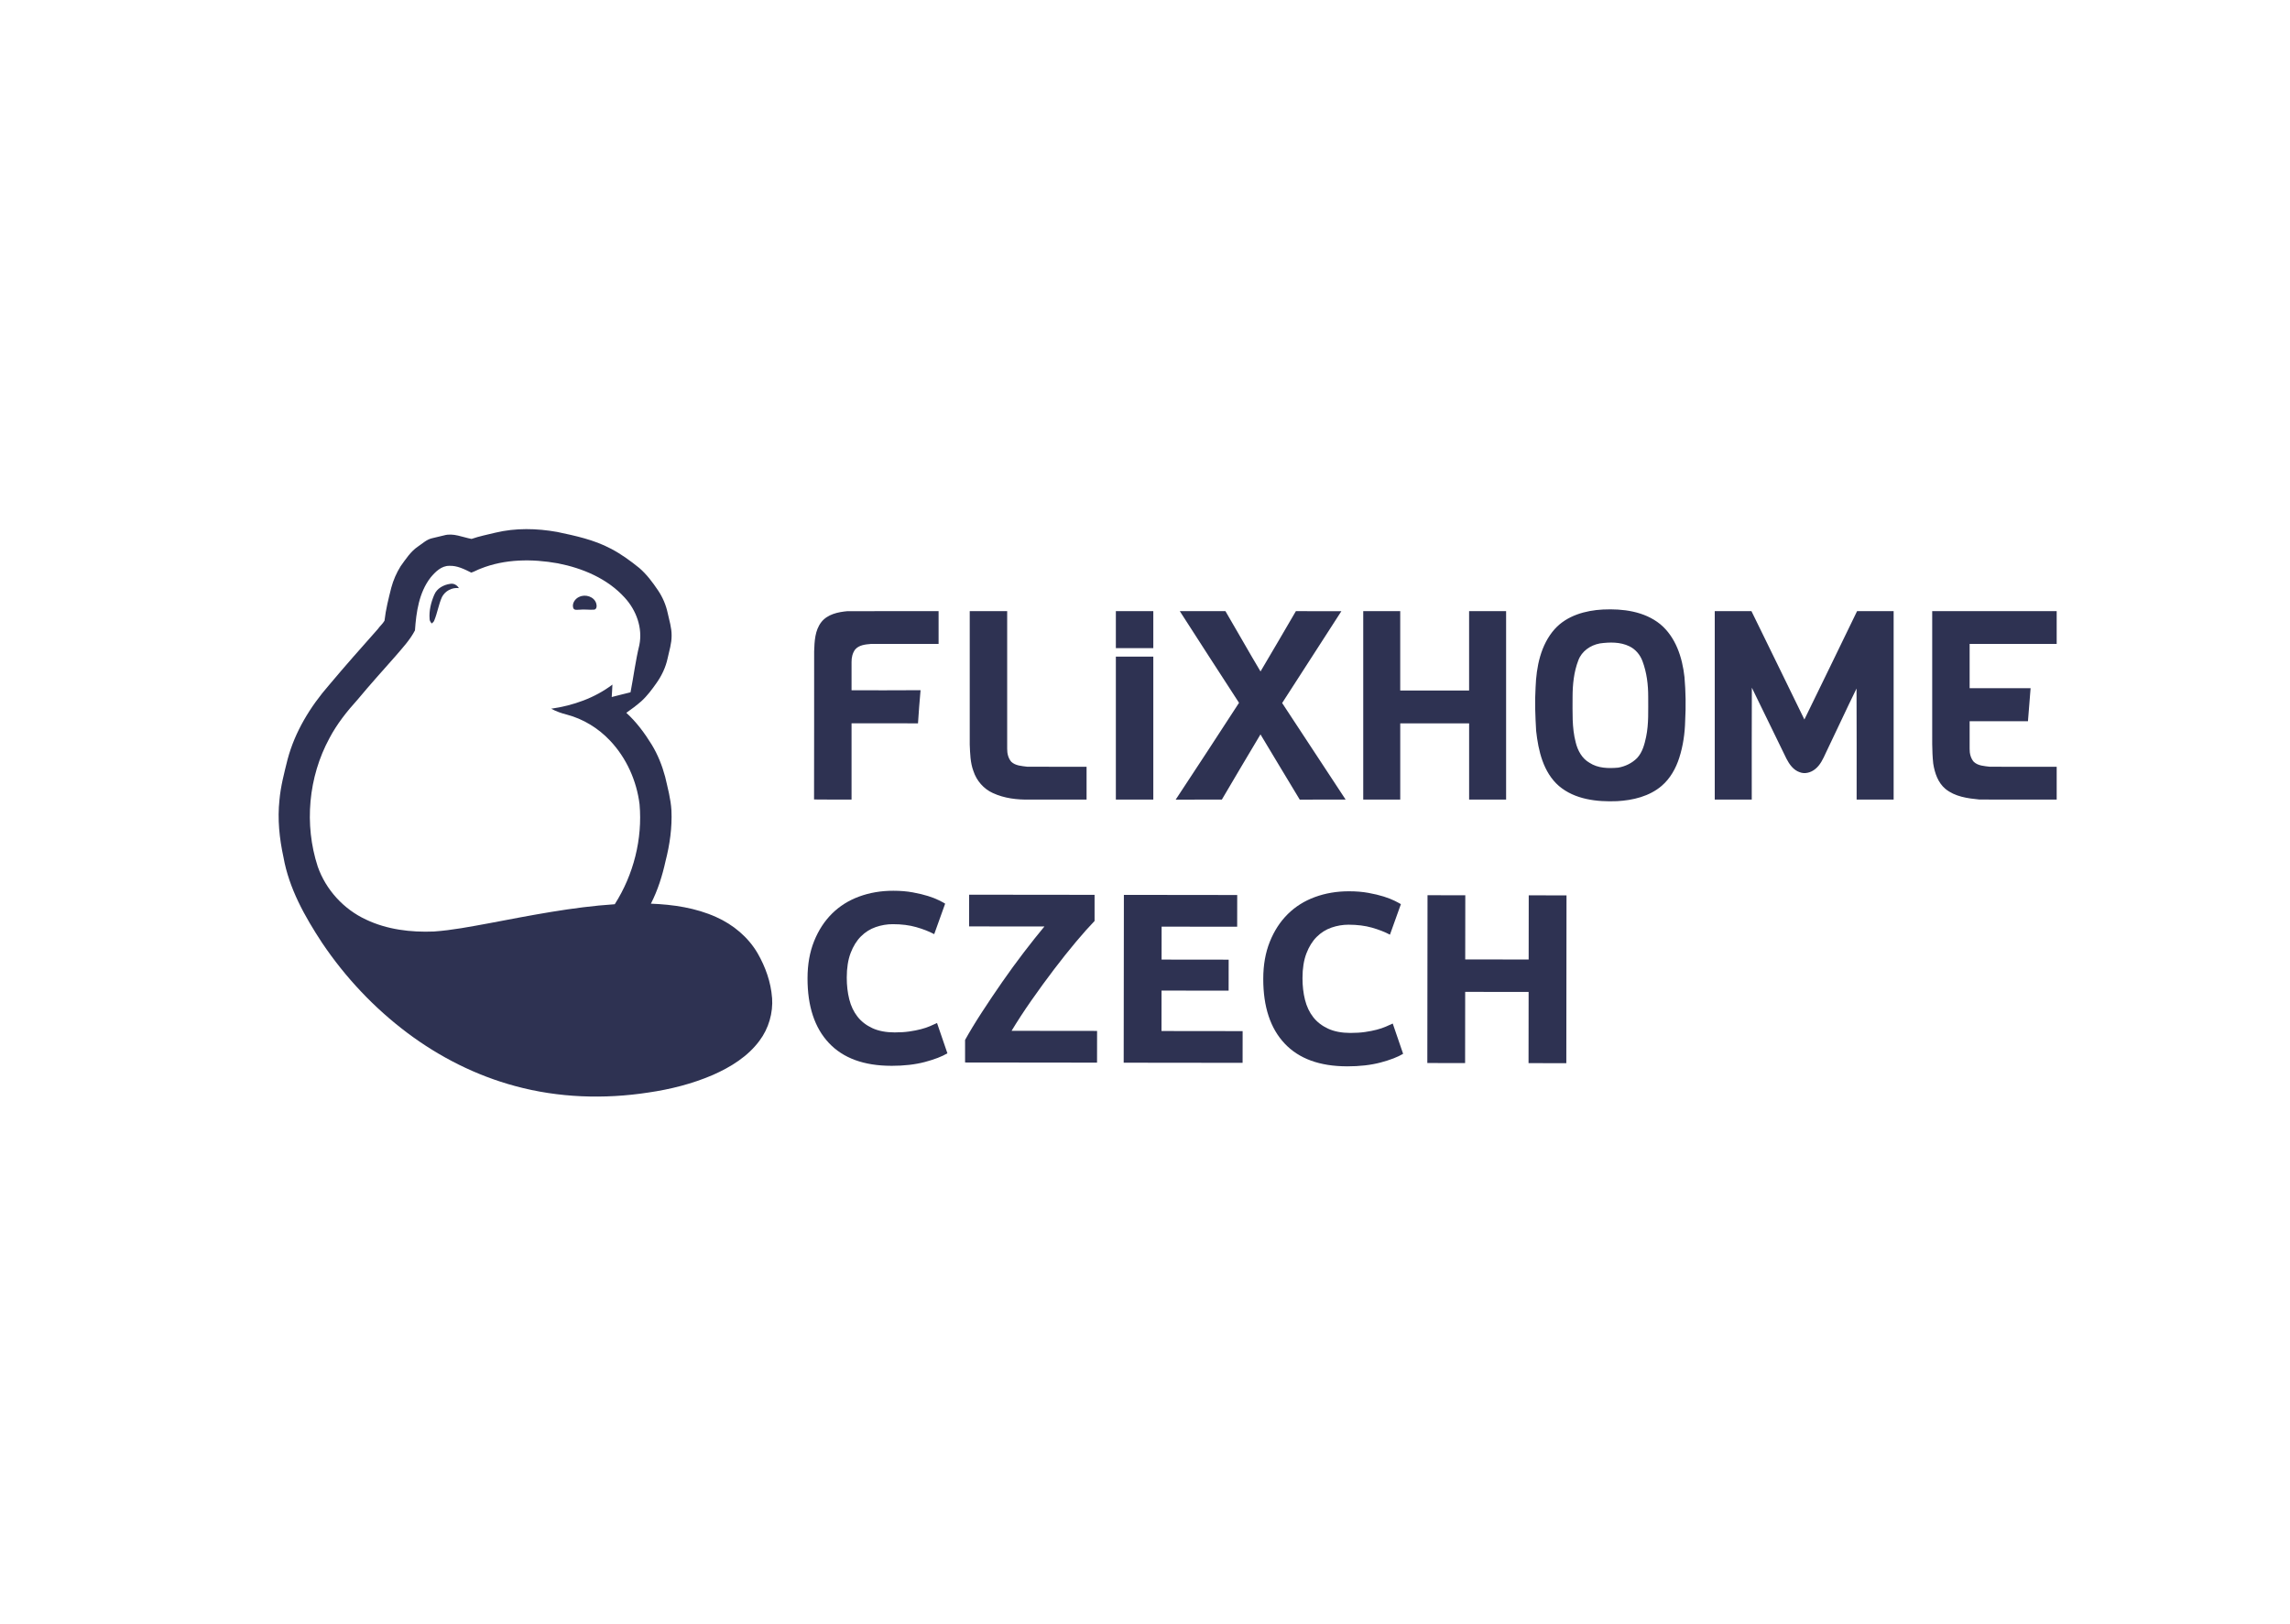
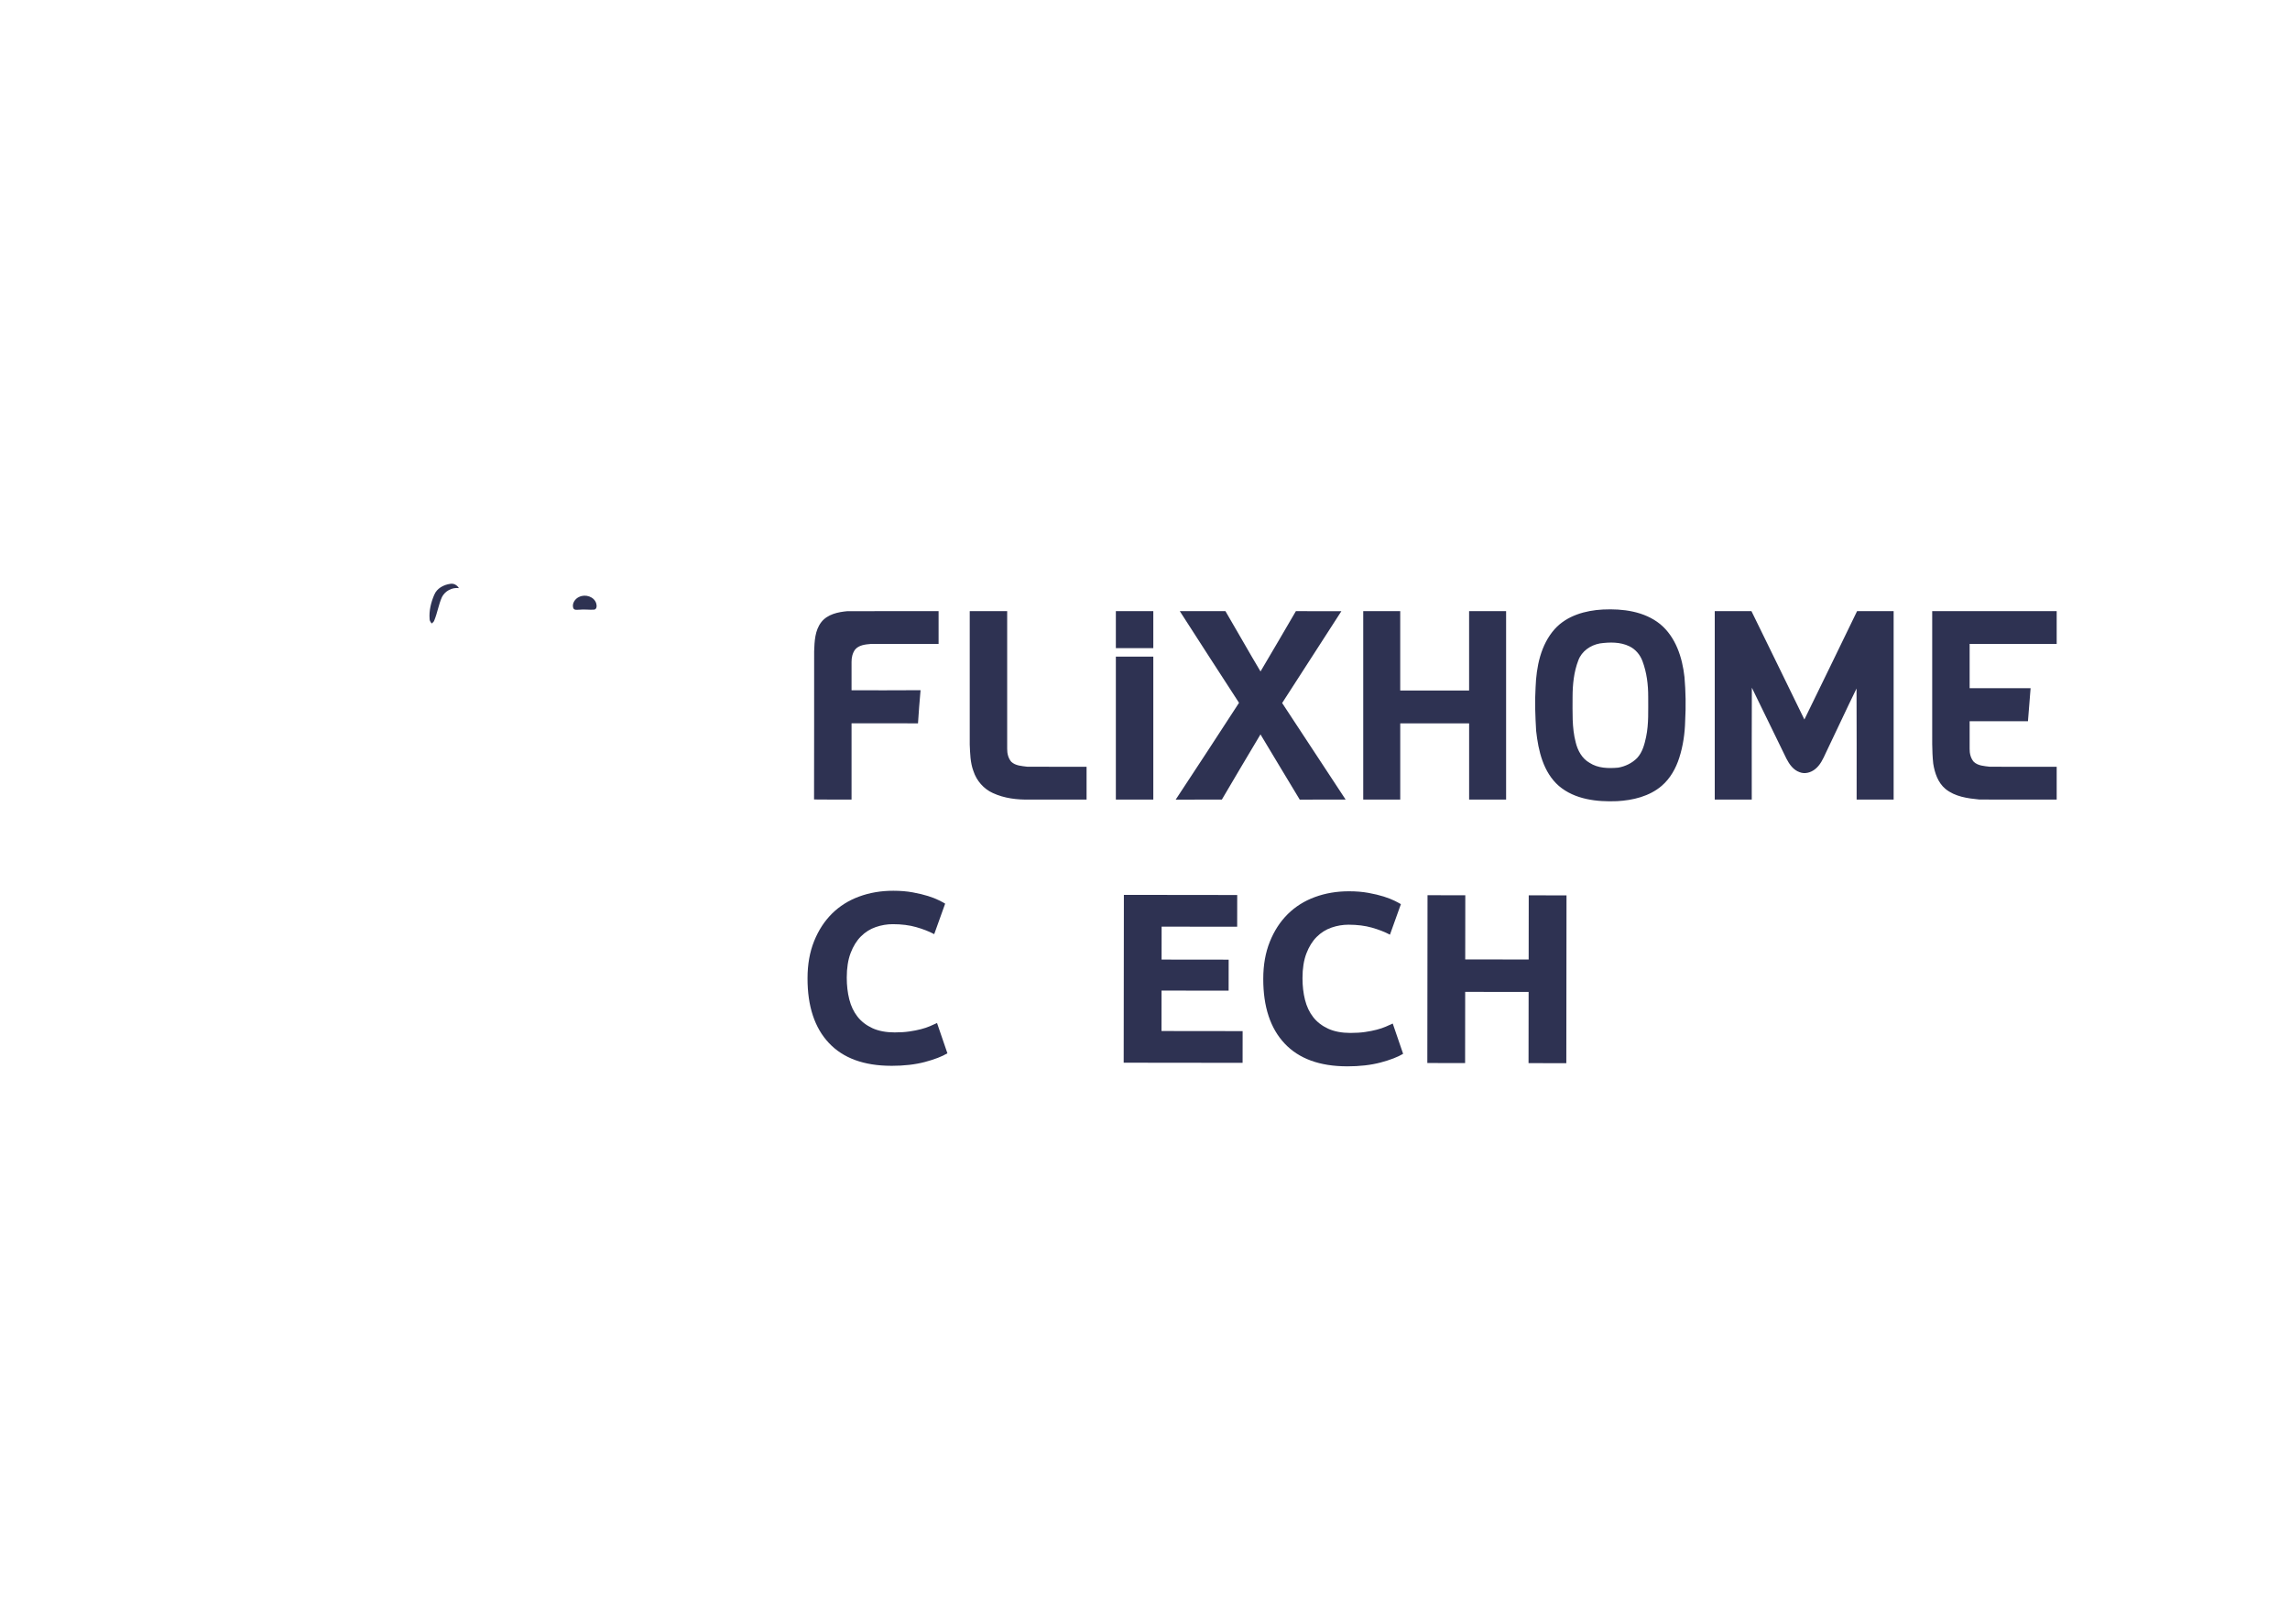
<svg xmlns="http://www.w3.org/2000/svg" id="uuid-7c7bb83f-a409-470f-be55-c1b3e61d76a2" viewBox="0 0 1186.93 841.81">
  <defs>
    <style>.uuid-2a711da3-b396-4d21-9e5c-c0997a18a90c{fill:none;}.uuid-2a711da3-b396-4d21-9e5c-c0997a18a90c,.uuid-2291870f-2265-4846-86c6-28b00eac3c4d{stroke-width:0px;}.uuid-2291870f-2265-4846-86c6-28b00eac3c4d{fill:#2e3252;}</style>
  </defs>
  <rect class="uuid-2a711da3-b396-4d21-9e5c-c0997a18a90c" width="1186.93" height="841.81" />
  <path class="uuid-2291870f-2265-4846-86c6-28b00eac3c4d" d="M830.86,315.93c10.25-.49,21.38.91,29.62,7.57,8.08,6.69,11.49,17.3,12.6,27.41.65,7.56.78,15.17.36,22.75-.15,6.46-1.08,12.95-3.06,19.12-1.75,5.48-4.67,10.73-9.08,14.52-6.38,5.49-14.93,7.52-23.15,7.97-10.44.43-21.89-.85-30.15-7.88-8.13-7.09-10.67-18.26-11.8-28.54-.43-7.49-.76-15.01-.29-22.52.38-10.67,2.61-22.07,9.93-30.28,6.3-6.97,15.91-9.66,25.01-10.12M829.14,333.53c-4.83.89-9.34,4.03-11.07,8.74-2.33,6.01-2.97,12.55-2.99,18.96.03,7.87-.4,15.87,1.62,23.55,1.02,4.22,3.27,8.41,7.17,10.6,4.38,2.88,9.79,2.96,14.83,2.52,3.69-.63,7.22-2.34,9.86-5.02,2.74-2.97,3.79-7.01,4.62-10.86,1.44-6.85,1.06-13.88,1.1-20.84.02-6.25-.75-12.57-2.95-18.44-1.19-3.29-3.58-6.18-6.76-7.72-4.76-2.35-10.32-2.2-15.44-1.5M425.7,322.45c3.22-4.08,8.65-5.22,13.55-5.66,15.74-.05,31.48,0,47.23-.02,0,5.67,0,11.34,0,17.01-11.71,0-23.42,0-35.13,0-2.85.24-6.15.56-8.13,2.89-1.35,1.84-1.89,4.19-1.85,6.46-.02,4.89,0,9.78,0,14.67,11.93-.03,23.85.07,35.77-.05-.47,5.73-1.02,11.44-1.33,17.18-11.48-.02-22.96,0-34.44-.01,0,13.18,0,26.35,0,39.52-6.48-.03-12.96.07-19.44-.05.1-25.59,0-51.18.05-76.77.19-5.2.38-10.87,3.73-15.17M502.62,316.77c6.47-.01,12.94,0,19.41,0,0,23.79,0,47.57,0,71.36-.04,2.38.55,4.9,2.13,6.73,2.21,2.07,5.43,2.19,8.28,2.55,10.25.07,20.5,0,30.74.03,0,5.67,0,11.33,0,17-9.82,0-19.65,0-29.47,0-6.49.15-13.17-.63-19.1-3.38-4.77-2.15-8.45-6.4-10.07-11.37-1.65-4.4-1.71-9.13-1.92-13.76,0-23.05,0-46.11,0-69.16M578.36,316.76c6.47,0,12.94,0,19.41,0,0,6.4,0,12.8,0,19.2-6.47,0-12.94,0-19.41,0,.01-6.39,0-12.79,0-19.19M611.5,316.76c7.89,0,15.77.01,23.65,0,6.12,10.39,12,20.93,18.19,31.28,6.12-10.42,12.29-20.8,18.33-31.26,7.86.01,15.72-.02,23.58.02-10.22,15.88-20.49,31.72-30.7,47.6,10.96,16.68,21.95,33.35,32.9,50.04-7.93.05-15.85-.01-23.78.03-6.84-11.24-13.55-22.55-20.35-33.81-6.71,11.24-13.4,22.5-20.02,33.79-7.97.01-15.95-.02-23.93.02,10.99-16.7,21.97-33.4,32.83-50.18-10.3-15.8-20.49-31.67-30.7-47.52M706.57,316.76c6.39,0,12.79,0,19.18,0,0,13.73,0,27.45,0,41.17,11.9,0,23.8,0,35.7,0v-41.17c6.39,0,12.79,0,19.18,0,0,32.56,0,65.12,0,97.68-6.39,0-12.79,0-19.17,0,0-13.17,0-26.34,0-39.51-11.9,0-23.8,0-35.7,0,0,13.17,0,26.34,0,39.51-6.4,0-12.79,0-19.18,0,0-32.56,0-65.12,0-97.68M888.77,316.76c6.34,0,12.68.01,19.02,0,9.13,18.74,18.35,37.43,27.44,56.18,9.12-18.72,18.26-37.42,27.31-56.17,6.31-.02,12.63,0,18.95-.01,0,32.56,0,65.12,0,97.68-6.4,0-12.79,0-19.18,0-.03-19.19.07-38.38-.05-57.56-5.44,11.06-10.55,22.28-15.92,33.37-1.42,3.11-2.9,6.42-5.69,8.53-2.18,1.7-5.23,2.52-7.86,1.47-3.27-1.1-5.36-4.09-6.87-7.02-6-12.25-11.96-24.52-17.92-36.78-.12,19.33-.02,38.67-.05,58-6.39,0-12.79,0-19.18,0v-97.68M1001.47,316.76c21.51,0,43.02,0,64.53,0,0,5.67-.01,11.34,0,17.01-15.04,0-30.08,0-45.12,0,0,7.64,0,15.28,0,22.93,10.54,0,21.07.01,31.6,0-.43,5.71-.89,11.42-1.37,17.13-10.08-.01-20.16,0-30.23,0,0,4.76-.01,9.51,0,14.27-.05,2.38.54,4.92,2.13,6.76,2.21,2.1,5.45,2.2,8.31,2.56,11.56.07,23.12.02,34.68.03,0,5.67,0,11.34,0,17.01-13.36-.03-26.71.05-40.07-.04-6.11-.59-12.67-1.48-17.59-5.5-3.86-3.22-5.56-8.24-6.32-13.07-.74-6.76-.51-13.57-.54-20.37,0-19.56,0-39.13,0-58.7M578.36,340.36c6.46,0,12.93,0,19.41,0,0,24.69,0,49.39,0,74.07-6.47,0-12.94,0-19.41,0,.01-24.69.01-49.38,0-74.07h0Z" />
  <path class="uuid-2291870f-2265-4846-86c6-28b00eac3c4d" d="M461.93,552.44c-14.14-.02-24.91-3.96-32.31-11.83-7.4-7.87-11.09-19.05-11.07-33.52,0-7.2,1.14-13.62,3.41-19.26,2.27-5.64,5.37-10.41,9.3-14.3,3.94-3.89,8.62-6.83,14.07-8.83,5.44-2,11.34-3,17.7-2.99,3.68,0,7.03.28,10.04.83,3.01.55,5.65,1.18,7.91,1.89,2.26.71,4.14,1.45,5.64,2.2,1.51.75,2.59,1.34,3.26,1.76l-5.67,15.81c-2.68-1.42-5.79-2.64-9.35-3.65-3.56-1.01-7.59-1.52-12.11-1.52-3.01,0-5.96.5-8.85,1.5-2.89,1-5.44,2.61-7.66,4.82-2.22,2.22-4,5.08-5.34,8.59-1.34,3.51-2.02,7.78-2.02,12.8,0,4.02.43,7.76,1.3,11.23.87,3.47,2.29,6.47,4.26,8.98,1.96,2.51,4.53,4.5,7.71,5.97,3.18,1.47,7.03,2.2,11.54,2.21,2.84,0,5.4-.16,7.66-.49,2.26-.33,4.27-.73,6.03-1.19,1.76-.46,3.31-.98,4.65-1.56,1.34-.58,2.55-1.13,3.64-1.63l5.38,15.69c-2.76,1.67-6.66,3.17-11.68,4.51-5.02,1.33-10.84,2-17.45,1.99Z" />
-   <path class="uuid-2291870f-2265-4846-86c6-28b00eac3c4d" d="M567.32,477.38c-2.68,2.76-5.87,6.33-9.56,10.72-3.69,4.39-7.5,9.18-11.44,14.36-3.94,5.18-7.84,10.53-11.7,16.05-3.86,5.52-7.29,10.79-10.31,15.8l44.32.05-.02,16.44-68.4-.08v-11.67c2.36-4.26,5.23-9.01,8.63-14.24,3.39-5.22,6.93-10.49,10.62-15.8,3.69-5.31,7.44-10.45,11.25-15.43,3.81-4.97,7.35-9.42,10.62-13.35l-39.03-.04.02-16.44,65.01.07v13.56Z" />
  <path class="uuid-2291870f-2265-4846-86c6-28b00eac3c4d" d="M582.42,550.82l.1-86.98,58.74.07-.02,16.44-39.16-.04-.02,17.07,34.77.04-.02,16.07-34.77-.04-.02,20.96,42.05.05-.02,16.44-61.62-.07Z" />
  <path class="uuid-2291870f-2265-4846-86c6-28b00eac3c4d" d="M698.14,552.71c-14.14-.02-24.91-3.96-32.31-11.83-7.4-7.87-11.09-19.05-11.07-33.52,0-7.2,1.14-13.62,3.41-19.26,2.27-5.64,5.37-10.41,9.3-14.3,3.94-3.89,8.62-6.83,14.07-8.83,5.44-2,11.34-3,17.7-2.99,3.68,0,7.03.28,10.04.83,3.01.55,5.65,1.18,7.9,1.89,2.26.71,4.14,1.45,5.65,2.2s2.59,1.34,3.26,1.76l-5.67,15.81c-2.68-1.42-5.79-2.64-9.35-3.65-3.56-1.01-7.59-1.51-12.11-1.52-3.01,0-5.96.5-8.85,1.5s-5.44,2.61-7.66,4.82c-2.22,2.22-4,5.08-5.34,8.59-1.34,3.51-2.02,7.78-2.02,12.8,0,4.02.43,7.76,1.3,11.23.88,3.47,2.29,6.47,4.26,8.98,1.96,2.51,4.53,4.5,7.71,5.97,3.18,1.47,7.03,2.2,11.54,2.21,2.84,0,5.4-.16,7.66-.49,2.26-.33,4.27-.73,6.02-1.19,1.76-.46,3.31-.98,4.65-1.56,1.34-.58,2.55-1.13,3.64-1.63l5.38,15.69c-2.76,1.67-6.66,3.17-11.68,4.51-5.02,1.33-10.84,2-17.45,1.99Z" />
  <path class="uuid-2291870f-2265-4846-86c6-28b00eac3c4d" d="M792.36,464.08l19.58.02-.1,86.98-19.58-.02.04-36.9-32.88-.04-.04,36.9-19.58-.02.1-86.98,19.58.02-.04,33.26,32.88.04.04-33.26Z" />
-   <path class="uuid-2291870f-2265-4846-86c6-28b00eac3c4d" d="M400.16,517.19c-.6-8.14-3.42-16.02-7.47-23.07-4.89-8.38-12.67-14.85-21.48-18.78-10.6-4.78-22.3-6.5-33.84-6.94,3.56-6.96,5.92-14.46,7.59-22.08,2.2-8.56,3.46-17.42,3.05-26.26-.34-5.94-1.94-11.7-3.27-17.47-1.56-5.81-3.8-11.47-6.95-16.62-3.7-6.01-7.93-11.73-13.17-16.49,2.68-1.88,5.31-3.84,7.77-5.99,3.11-2.83,5.62-6.23,8.02-9.66,2.64-3.78,4.64-8.03,5.61-12.55.85-3.91,2.12-7.8,2.08-11.84.05-4.01-1.21-7.87-2.05-11.75-.89-4.15-2.59-8.12-4.96-11.64-2.84-4.21-5.9-8.34-9.76-11.66-4.63-3.74-9.48-7.28-14.78-10.02-8.64-4.59-18.29-6.65-27.79-8.65-10.55-1.88-21.52-2.13-31.98.38-4.14,1.02-8.34,1.83-12.37,3.24-4.68-.84-9.42-3.2-14.24-1.84-2.14.53-4.29.99-6.43,1.54-2.71.67-4.76,2.69-7.03,4.19-3.87,2.6-6.4,6.58-9.08,10.29-2.15,3.43-3.77,7.19-4.83,11.1-1.42,5.64-2.86,11.31-3.51,17.1-.92,1.64-2.44,2.85-3.5,4.39-8.5,9.57-17,19.15-25.22,28.96-9.74,11.17-17.71,24.18-21.53,38.59-1.72,6.93-3.57,13.88-4.2,21.01-1.07,9.92-.04,19.93,2.08,29.65,2.89,16.22,11.08,30.81,20.03,44.41,11.99,17.83,26.92,33.69,44.1,46.6,16.74,12.57,35.78,22.2,56.03,27.63,22.37,6.08,46.03,6.85,68.9,3.35,11.47-1.67,22.84-4.52,33.5-9.12,9.19-4.04,18.12-9.56,24.17-17.75,4.75-6.32,7.08-14.36,6.53-22.25ZM318.66,468.69c-22.04,1.45-43.73,5.81-65.4,9.9-9.41,1.72-18.83,3.57-28.38,4.24-11.95.49-24.25-.99-35.14-6.17-11.58-5.34-20.86-15.48-25.06-27.52-7.1-21.76-4.85-46.38,6.07-66.51,3.89-7.39,9.12-13.97,14.72-20.14,6.31-7.61,12.95-14.94,19.49-22.36,3.63-4.25,7.52-8.38,10.12-13.37.67-9.52,2.08-19.64,8.11-27.42,2.44-2.93,5.58-6.09,9.68-6.05,4.09-.19,7.83,1.75,11.39,3.51,1.66-.51,3.16-1.45,4.8-2.04,12.67-5.08,26.79-5.15,40.07-2.77,12.87,2.51,25.74,7.92,34.68,17.81,6,6.52,9.37,15.72,7.57,24.55-1.97,8.07-2.98,16.33-4.57,24.49-3.27.75-6.5,1.67-9.75,2.45.17-2.14.25-4.29.36-6.44-9.18,6.96-20.41,10.88-31.74,12.5,2.53,1.36,5.24,2.34,8.02,3.03,8.59,2.25,16.45,7.07,22.52,13.54,8.48,8.96,13.76,20.77,15.27,32.98,1.59,18.04-3.14,36.53-12.85,51.78Z" />
  <path class="uuid-2291870f-2265-4846-86c6-28b00eac3c4d" d="M225.09,308.29c1.32-3.33,4.9-5.21,8.28-5.67,1.84-.34,3.55.66,4.47,2.22-3.56-.46-7.18,1.48-8.78,4.66-1.74,3.88-2.34,8.16-3.97,12.09-.23.71-.81,1.18-1.38,1.6-.48-.71-1.06-1.42-1.04-2.33-.35-4.31.72-8.63,2.41-12.57" />
  <path class="uuid-2291870f-2265-4846-86c6-28b00eac3c4d" d="M300.24,309.38c3.16-1.56,7.77-.12,8.8,3.42.33,1.08.37,2.98-1.08,3.2-2.5.19-5.02-.25-7.53.02-1.11-.03-2.87.48-3.32-.92-.75-2.34,1-4.82,3.12-5.73" />
</svg>